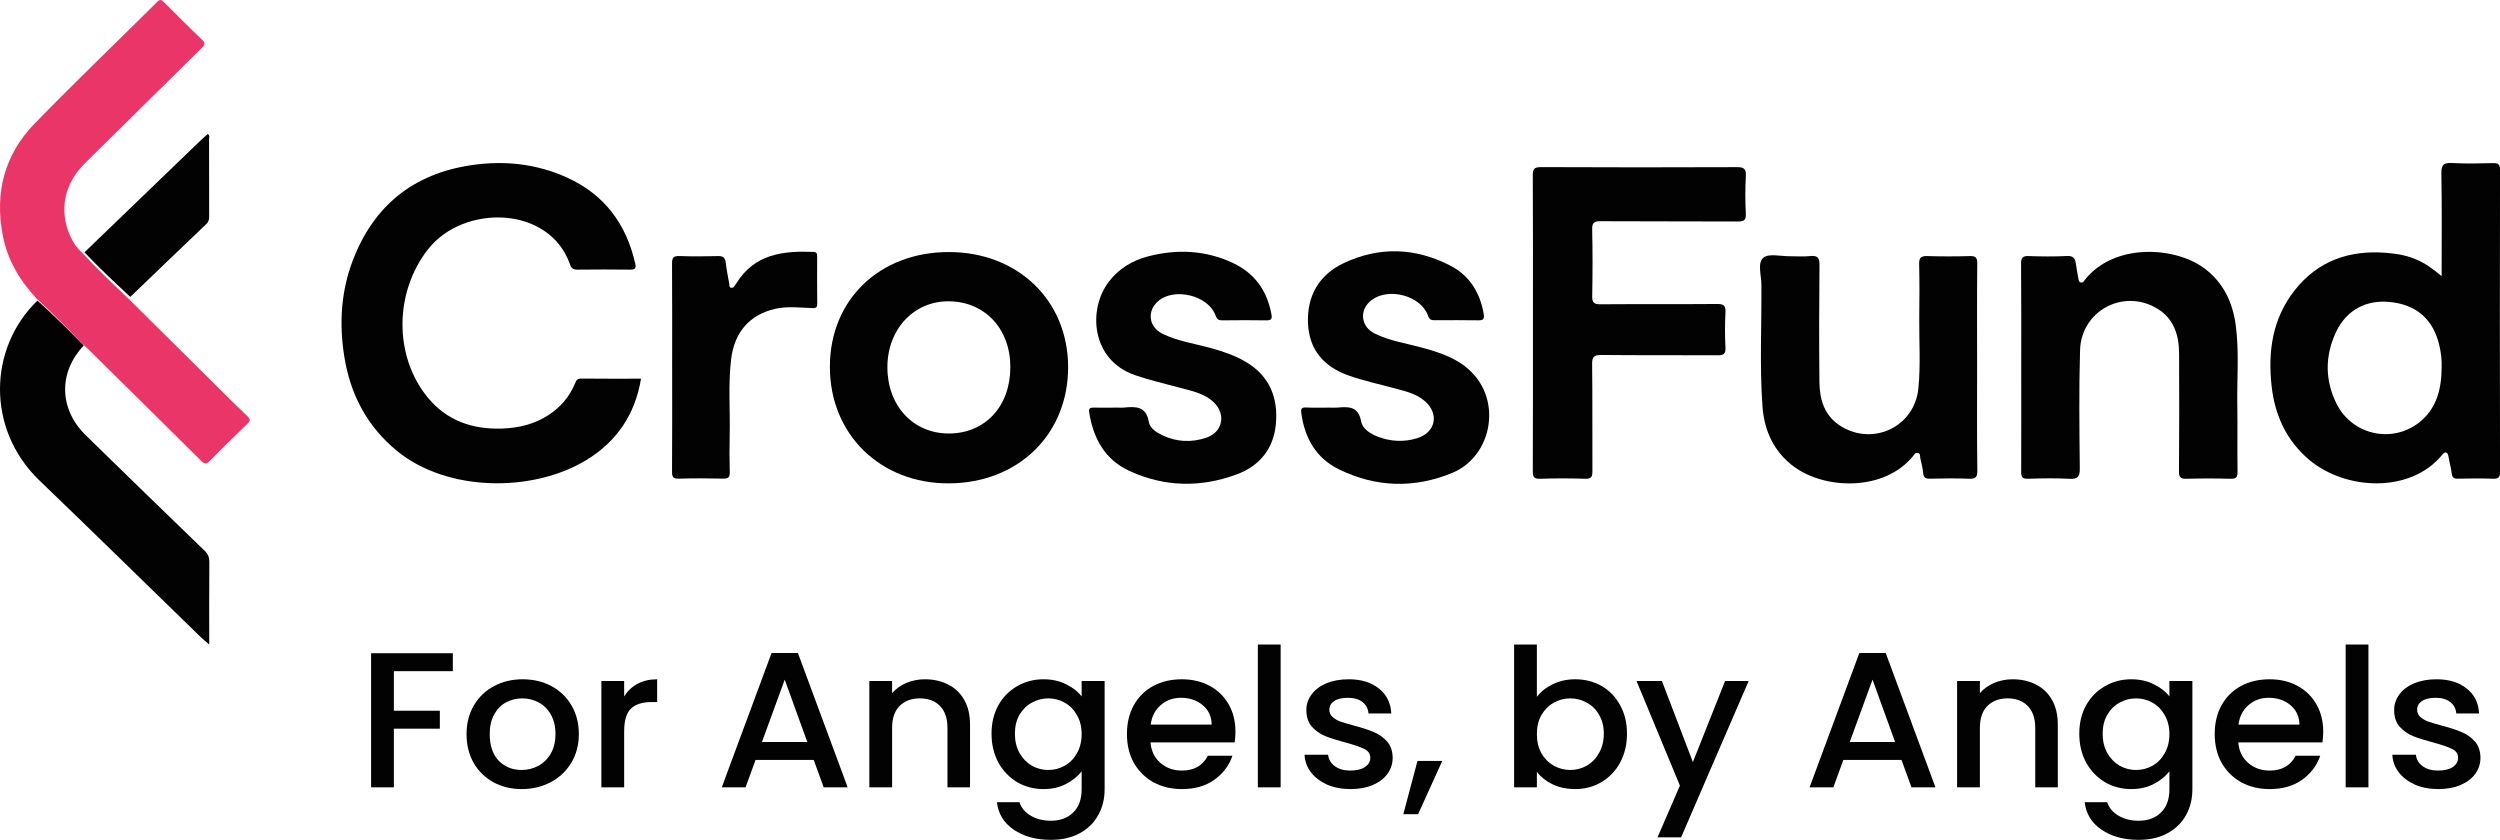
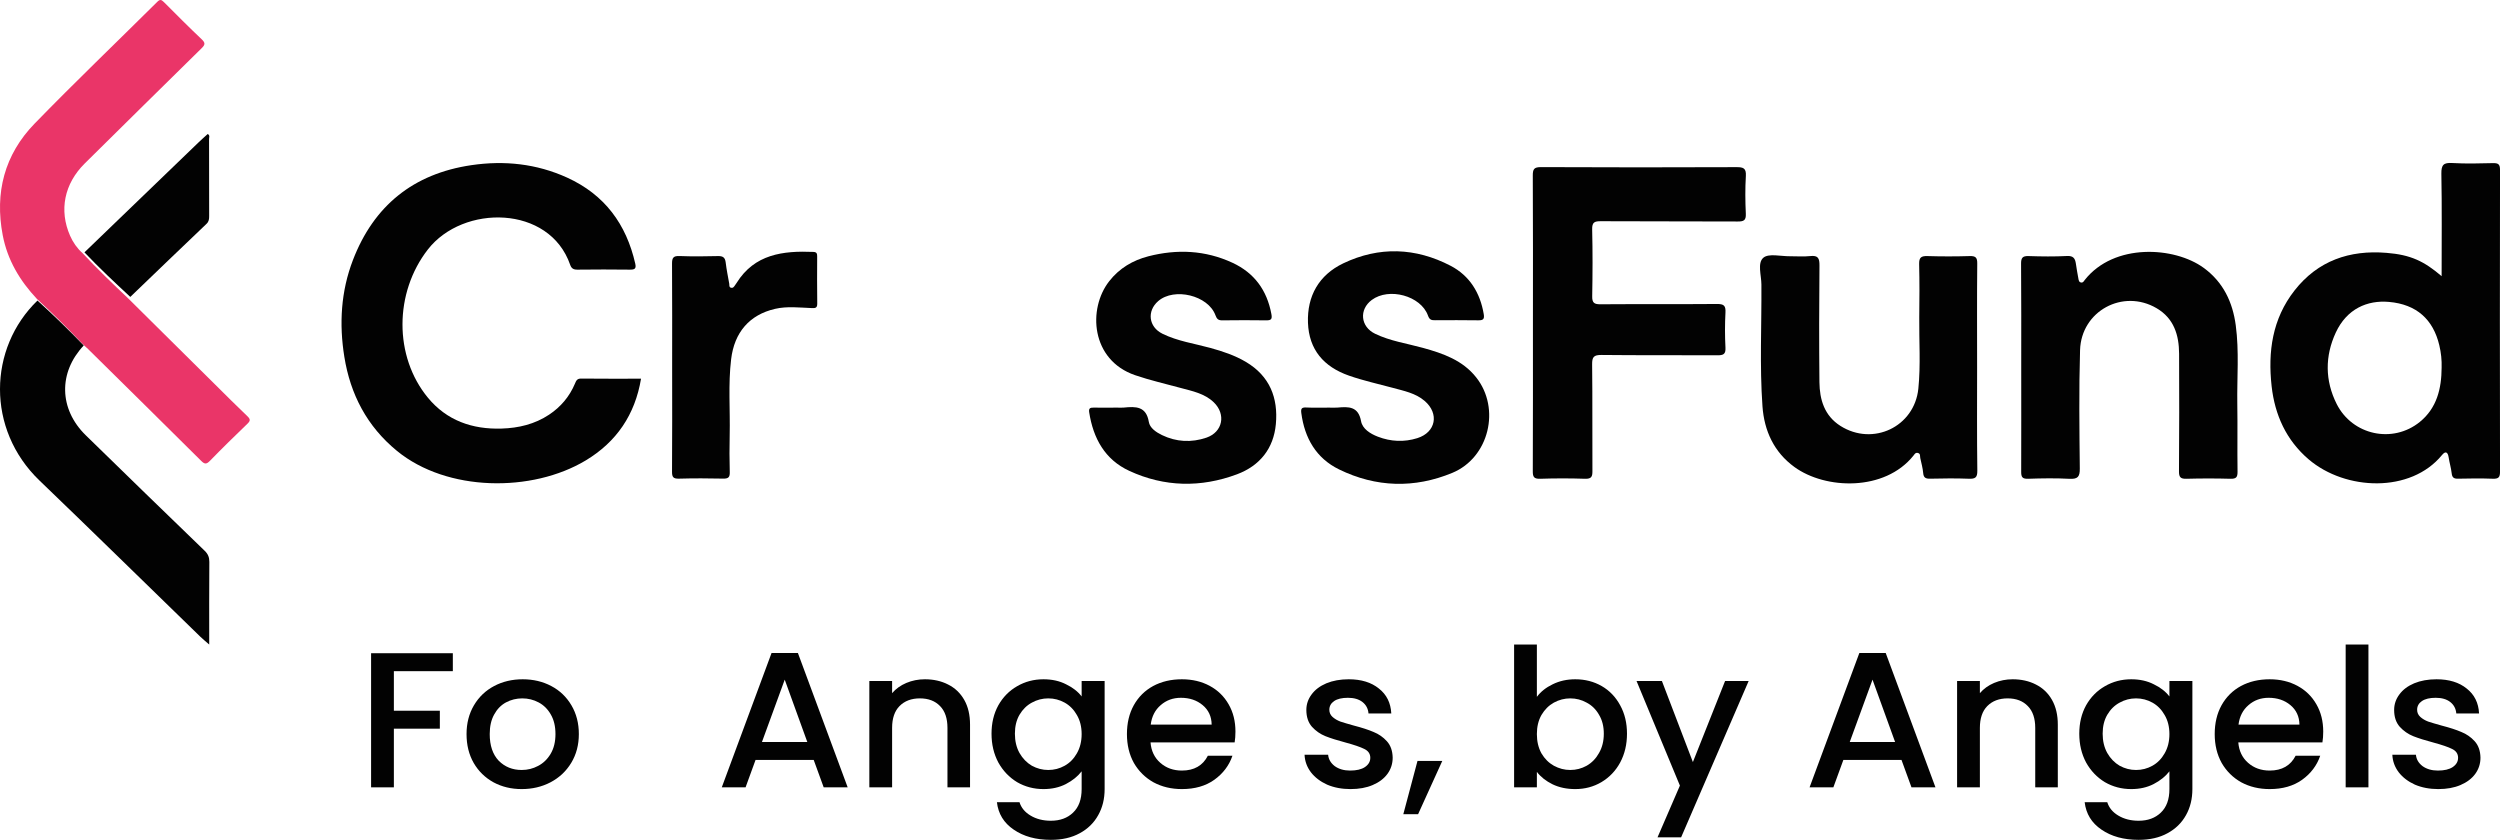
<svg xmlns="http://www.w3.org/2000/svg" width="128" height="43" viewBox="0 0 128 43" fill="none">
  <path d="M1.892 15.307C1.013 14.372 0.38 13.307 0.139 12.041C-0.275 9.87 0.225 7.92 1.774 6.326C3.829 4.212 5.961 2.171 8.054 0.093C8.191 -0.042 8.262 -0.021 8.385 0.101C9.028 0.745 9.669 1.39 10.33 2.015C10.531 2.205 10.496 2.301 10.317 2.475C8.32 4.435 6.329 6.402 4.339 8.369C3.288 9.409 3.016 10.766 3.588 12.07C3.739 12.414 3.951 12.716 4.233 12.968C4.977 13.768 5.767 14.525 6.56 15.275C8.033 16.734 9.504 18.192 10.977 19.651C11.539 20.207 12.098 20.77 12.671 21.315C12.83 21.467 12.82 21.551 12.666 21.698C12.02 22.32 11.378 22.947 10.753 23.59C10.574 23.773 10.483 23.78 10.296 23.592C8.372 21.679 6.439 19.775 4.507 17.869C4.416 17.78 4.319 17.697 4.225 17.611C3.475 16.819 2.699 16.049 1.892 15.307Z" fill="#EA3568" />
  <path d="M32.821 19.389C32.514 21.233 31.565 22.627 29.991 23.573C27.244 25.225 22.891 25.188 20.326 23.087C18.786 21.826 17.938 20.186 17.63 18.269C17.359 16.587 17.453 14.917 18.072 13.31C19.138 10.54 21.154 8.895 24.136 8.456C25.822 8.208 27.466 8.38 29.034 9.092C30.965 9.971 32.067 11.483 32.525 13.497C32.587 13.766 32.486 13.808 32.243 13.806C31.352 13.795 30.459 13.795 29.568 13.806C29.361 13.81 29.256 13.743 29.192 13.556C28.129 10.49 23.711 10.453 21.906 12.774C20.183 14.989 20.166 18.247 21.907 20.36C22.872 21.532 24.181 21.99 25.679 21.943C26.548 21.917 27.377 21.721 28.114 21.231C28.714 20.833 29.156 20.305 29.434 19.65C29.498 19.498 29.541 19.381 29.748 19.383C30.764 19.394 31.781 19.389 32.821 19.389Z" fill="#020202" />
-   <path d="M1.919 15.388C2.735 16.129 3.524 16.896 4.287 17.689C2.983 19.07 3.019 20.945 4.39 22.285C6.412 24.263 8.442 26.232 10.477 28.198C10.653 28.368 10.719 28.535 10.718 28.773C10.706 30.158 10.712 31.543 10.712 33C10.526 32.837 10.384 32.723 10.255 32.598C7.51 29.932 4.779 27.251 2.02 24.601C-0.71 21.977 -0.603 17.824 1.919 15.388Z" fill="#020202" />
+   <path d="M1.919 15.388C2.735 16.129 3.524 16.896 4.287 17.689C2.983 19.07 3.019 20.945 4.39 22.285C6.412 24.263 8.442 26.232 10.477 28.198C10.653 28.368 10.719 28.535 10.718 28.773C10.706 30.158 10.712 31.543 10.712 33C10.526 32.837 10.384 32.723 10.255 32.598C7.51 29.932 4.779 27.251 2.02 24.601C-0.71 21.977 -0.603 17.824 1.919 15.388" fill="#020202" />
  <path d="M125.011 14.14C125.011 12.338 125.03 10.614 124.998 8.892C124.991 8.436 125.115 8.319 125.562 8.347C126.249 8.387 126.939 8.369 127.627 8.352C127.898 8.345 128.003 8.397 128.001 8.699C127.99 13.849 127.992 18.999 128.001 24.149C128.001 24.433 127.929 24.52 127.638 24.511C127.044 24.489 126.45 24.494 125.856 24.509C125.641 24.515 125.551 24.453 125.527 24.238C125.496 23.964 125.414 23.697 125.372 23.423C125.331 23.15 125.216 23.069 125.028 23.3C123.426 25.256 120.094 25.127 118.208 23.523C117.056 22.542 116.471 21.244 116.307 19.774C116.112 18.013 116.339 16.33 117.479 14.874C118.673 13.348 120.297 12.79 122.189 12.946C123.428 13.044 124.113 13.373 125.011 14.14ZM125.011 18.827C125.024 18.439 124.983 18.057 124.893 17.679C124.579 16.355 123.729 15.582 122.317 15.458C121.202 15.358 120.155 15.816 119.594 17.023C119.032 18.232 119.036 19.487 119.636 20.681C120.442 22.284 122.507 22.727 123.893 21.604C124.767 20.894 125.006 19.896 125.011 18.827Z" fill="#020202" />
  <path d="M78.486 16.535C78.486 14.021 78.494 11.506 78.479 8.992C78.477 8.656 78.543 8.554 78.907 8.556C82.241 8.573 85.575 8.571 88.909 8.558C89.254 8.556 89.411 8.61 89.388 9.003C89.35 9.648 89.356 10.299 89.386 10.946C89.401 11.287 89.277 11.343 88.965 11.341C86.633 11.328 84.302 11.341 81.968 11.326C81.634 11.324 81.511 11.38 81.519 11.747C81.547 12.887 81.542 14.029 81.521 15.171C81.515 15.501 81.621 15.582 81.944 15.579C83.931 15.564 85.919 15.581 87.906 15.564C88.26 15.56 88.363 15.649 88.344 15.998C88.312 16.599 88.312 17.201 88.344 17.802C88.363 18.152 88.217 18.193 87.914 18.191C85.942 18.178 83.969 18.197 81.999 18.174C81.6 18.171 81.513 18.278 81.517 18.658C81.54 20.479 81.521 22.299 81.532 24.12C81.534 24.405 81.481 24.522 81.156 24.513C80.391 24.487 79.622 24.487 78.857 24.513C78.537 24.524 78.477 24.415 78.479 24.125C78.49 21.595 78.486 19.064 78.486 16.535Z" fill="#020202" />
-   <path d="M48.592 12.905C52.123 12.911 54.684 15.388 54.688 18.795C54.691 22.234 52.14 24.728 48.597 24.748C45.072 24.769 42.481 22.232 42.49 18.767C42.498 15.338 45.038 12.9 48.592 12.905ZM48.582 22.195C50.438 22.195 51.728 20.803 51.73 18.799C51.732 16.843 50.434 15.449 48.596 15.427C46.798 15.404 45.44 16.849 45.435 18.786C45.427 20.768 46.747 22.197 48.582 22.195Z" fill="#020202" />
  <path d="M103.487 18.825C103.487 17.051 103.494 15.276 103.479 13.504C103.477 13.204 103.551 13.1 103.867 13.111C104.523 13.133 105.183 13.141 105.837 13.107C106.155 13.092 106.243 13.233 106.283 13.487C106.322 13.745 106.364 14.005 106.413 14.261C106.429 14.346 106.439 14.451 106.561 14.466C106.659 14.477 106.693 14.394 106.738 14.336C108.24 12.431 111.333 12.623 112.828 13.714C113.832 14.446 114.313 15.471 114.471 16.658C114.65 17.994 114.53 19.338 114.55 20.679C114.569 21.836 114.545 22.992 114.562 24.149C114.565 24.431 114.496 24.52 114.203 24.513C113.452 24.492 112.7 24.492 111.95 24.513C111.643 24.522 111.561 24.433 111.564 24.129C111.58 22.125 111.578 20.119 111.57 18.113C111.566 17.158 111.307 16.302 110.419 15.781C108.699 14.77 106.557 15.922 106.499 17.929C106.439 19.948 106.465 21.971 106.486 23.99C106.49 24.413 106.381 24.537 105.952 24.515C105.251 24.477 104.544 24.489 103.84 24.513C103.539 24.522 103.483 24.424 103.485 24.148C103.492 22.371 103.487 20.597 103.487 18.825Z" fill="#020202" />
  <path d="M101.228 18.815C101.228 20.575 101.215 22.334 101.239 24.092C101.245 24.457 101.132 24.524 100.797 24.511C100.141 24.485 99.482 24.494 98.824 24.509C98.597 24.514 98.488 24.462 98.467 24.22C98.445 23.96 98.371 23.706 98.317 23.45C98.296 23.354 98.341 23.222 98.187 23.189C98.068 23.165 98.023 23.261 97.967 23.33C96.498 25.165 93.466 25.071 91.871 23.908C90.826 23.148 90.329 22.056 90.239 20.81C90.09 18.732 90.199 16.646 90.184 14.564C90.181 14.094 89.968 13.463 90.286 13.194C90.561 12.963 91.181 13.126 91.649 13.12C91.993 13.116 92.341 13.15 92.681 13.111C93.095 13.065 93.159 13.229 93.157 13.598C93.138 15.588 93.135 17.579 93.155 19.57C93.165 20.462 93.411 21.287 94.229 21.806C95.895 22.861 98.018 21.852 98.219 19.902C98.343 18.688 98.253 17.466 98.266 16.248C98.277 15.338 98.283 14.427 98.26 13.517C98.253 13.183 98.364 13.102 98.685 13.111C99.405 13.133 100.126 13.133 100.846 13.111C101.154 13.102 101.239 13.187 101.235 13.495C101.218 15.267 101.228 17.041 101.228 18.815Z" fill="#020202" />
  <path d="M68.057 20.87C68.198 20.87 68.339 20.881 68.48 20.868C69.054 20.816 69.548 20.803 69.687 21.567C69.759 21.956 70.152 22.206 70.546 22.358C71.21 22.614 71.895 22.644 72.564 22.434C73.517 22.136 73.7 21.177 72.942 20.527C72.478 20.128 71.885 20.015 71.316 19.859C70.565 19.655 69.804 19.491 69.069 19.233C67.769 18.779 67.019 17.898 66.968 16.528C66.919 15.156 67.527 14.081 68.777 13.482C70.609 12.607 72.478 12.674 74.271 13.608C75.249 14.118 75.785 14.998 75.967 16.081C76.011 16.333 75.943 16.404 75.687 16.4C74.952 16.387 74.215 16.394 73.48 16.396C73.301 16.396 73.194 16.387 73.113 16.159C72.75 15.141 71.114 14.702 70.234 15.358C69.576 15.849 69.653 16.724 70.404 17.088C71.18 17.464 72.038 17.585 72.861 17.813C73.891 18.098 74.888 18.445 75.582 19.324C76.842 20.914 76.242 23.428 74.362 24.209C72.419 25.015 70.451 24.958 68.561 24.034C67.384 23.46 66.797 22.429 66.628 21.155C66.598 20.931 66.635 20.851 66.878 20.864C67.273 20.883 67.666 20.87 68.057 20.87Z" fill="#020202" />
  <path d="M57.21 20.87C57.319 20.87 57.43 20.879 57.539 20.868C58.147 20.807 58.686 20.794 58.82 21.602C58.87 21.91 59.188 22.128 59.491 22.275C60.228 22.633 61.003 22.668 61.766 22.409C62.608 22.121 62.783 21.209 62.142 20.595C61.672 20.145 61.046 20.024 60.45 19.863C59.67 19.65 58.882 19.472 58.115 19.209C55.856 18.434 55.683 15.816 56.791 14.399C57.314 13.73 58.002 13.328 58.797 13.122C60.26 12.746 61.71 12.809 63.099 13.452C64.229 13.975 64.869 14.868 65.094 16.074C65.141 16.324 65.1 16.405 64.837 16.402C64.085 16.391 63.334 16.392 62.582 16.402C62.377 16.404 62.302 16.335 62.229 16.137C61.856 15.123 60.123 14.705 59.301 15.415C58.712 15.925 58.808 16.737 59.515 17.086C60.288 17.468 61.148 17.588 61.971 17.814C62.603 17.989 63.22 18.193 63.787 18.528C65.017 19.257 65.446 20.375 65.324 21.715C65.209 22.961 64.508 23.845 63.331 24.285C61.482 24.974 59.619 24.939 57.823 24.11C56.56 23.528 55.971 22.429 55.766 21.107C55.738 20.92 55.802 20.864 55.986 20.87C56.396 20.877 56.802 20.87 57.21 20.87Z" fill="#020202" />
  <path d="M34.414 18.829C34.414 17.054 34.42 15.28 34.408 13.504C34.407 13.215 34.463 13.094 34.79 13.109C35.446 13.135 36.104 13.128 36.762 13.111C37.02 13.105 37.125 13.189 37.155 13.439C37.199 13.806 37.274 14.168 37.338 14.531C37.351 14.602 37.319 14.696 37.415 14.728C37.53 14.767 37.582 14.68 37.635 14.602C37.661 14.563 37.689 14.527 37.714 14.487C38.633 13.011 40.089 12.833 41.649 12.898C41.832 12.905 41.839 13.007 41.839 13.141C41.837 13.944 41.83 14.746 41.843 15.547C41.847 15.784 41.723 15.781 41.55 15.773C40.925 15.749 40.295 15.671 39.681 15.814C38.372 16.118 37.599 17.017 37.434 18.391C37.278 19.683 37.389 20.981 37.36 22.275C37.347 22.907 37.345 23.541 37.364 24.174C37.372 24.439 37.287 24.511 37.024 24.505C36.274 24.489 35.522 24.485 34.769 24.507C34.476 24.516 34.405 24.433 34.408 24.149C34.422 22.377 34.414 20.603 34.414 18.829Z" fill="#020202" />
  <path d="M6.671 15.202C5.869 14.459 5.073 13.711 4.324 12.92C6.266 11.049 8.207 9.177 10.15 7.306C10.309 7.153 10.474 7.007 10.636 6.86C10.761 6.933 10.704 7.033 10.704 7.113C10.709 8.429 10.707 9.744 10.709 11.06C10.709 11.211 10.7 11.341 10.572 11.462C9.267 12.704 7.97 13.954 6.671 15.202Z" fill="#020202" />
  <path d="M23.185 33.445V34.364H20.166V36.389H22.52V37.308H20.166V40.312H19V33.445H23.185Z" fill="#020202" />
  <path d="M26.711 40.401C26.179 40.401 25.698 40.286 25.268 40.055C24.838 39.818 24.501 39.489 24.255 39.067C24.009 38.639 23.887 38.145 23.887 37.585C23.887 37.032 24.013 36.541 24.265 36.113C24.518 35.685 24.862 35.355 25.299 35.125C25.735 34.894 26.223 34.779 26.762 34.779C27.301 34.779 27.788 34.894 28.225 35.125C28.662 35.355 29.006 35.685 29.258 36.113C29.511 36.541 29.637 37.032 29.637 37.585C29.637 38.138 29.507 38.629 29.248 39.057C28.989 39.486 28.634 39.818 28.184 40.055C27.741 40.286 27.25 40.401 26.711 40.401ZM26.711 39.423C27.011 39.423 27.29 39.354 27.55 39.215C27.816 39.077 28.03 38.87 28.194 38.593C28.358 38.316 28.44 37.98 28.44 37.585C28.44 37.19 28.361 36.857 28.204 36.587C28.048 36.31 27.84 36.103 27.58 35.965C27.321 35.826 27.041 35.757 26.741 35.757C26.441 35.757 26.162 35.826 25.902 35.965C25.65 36.103 25.449 36.31 25.299 36.587C25.149 36.857 25.074 37.19 25.074 37.585C25.074 38.171 25.227 38.626 25.534 38.949C25.848 39.265 26.24 39.423 26.711 39.423Z" fill="#020202" />
-   <path d="M31.957 35.658C32.128 35.382 32.353 35.167 32.633 35.016C32.919 34.858 33.257 34.779 33.646 34.779V35.945H33.349C32.892 35.945 32.544 36.057 32.305 36.281C32.073 36.505 31.957 36.893 31.957 37.447V40.312H30.791V34.868H31.957V35.658Z" fill="#020202" />
  <path d="M41.662 38.909H38.684L38.173 40.312H36.955L39.503 33.435H40.853L43.401 40.312H42.173L41.662 38.909ZM41.334 37.99L40.178 34.798L39.012 37.99H41.334Z" fill="#020202" />
  <path d="M47.354 34.779C47.797 34.779 48.193 34.868 48.541 35.046C48.896 35.223 49.172 35.487 49.37 35.836C49.568 36.185 49.666 36.607 49.666 37.101V40.312H48.51V37.269C48.51 36.781 48.384 36.409 48.132 36.152C47.879 35.889 47.535 35.757 47.098 35.757C46.662 35.757 46.314 35.889 46.055 36.152C45.802 36.409 45.676 36.781 45.676 37.269V40.312H44.51V34.868H45.676V35.49C45.867 35.266 46.109 35.092 46.403 34.967C46.703 34.841 47.02 34.779 47.354 34.779Z" fill="#020202" />
  <path d="M53.426 34.779C53.862 34.779 54.248 34.864 54.582 35.036C54.923 35.2 55.189 35.408 55.38 35.658V34.868H56.557V40.401C56.557 40.902 56.448 41.347 56.229 41.735C56.011 42.13 55.694 42.44 55.278 42.664C54.868 42.888 54.377 43 53.804 43C53.04 43 52.406 42.825 51.901 42.476C51.397 42.134 51.11 41.666 51.042 41.073H52.198C52.287 41.356 52.474 41.584 52.761 41.755C53.054 41.933 53.402 42.022 53.804 42.022C54.275 42.022 54.654 41.883 54.94 41.607C55.233 41.33 55.38 40.928 55.38 40.401V39.492C55.182 39.749 54.913 39.967 54.572 40.144C54.237 40.316 53.856 40.401 53.426 40.401C52.935 40.401 52.484 40.283 52.075 40.046C51.673 39.802 51.352 39.466 51.114 39.038C50.882 38.603 50.766 38.112 50.766 37.565C50.766 37.019 50.882 36.534 51.114 36.113C51.352 35.691 51.673 35.365 52.075 35.135C52.484 34.897 52.935 34.779 53.426 34.779ZM55.38 37.585C55.38 37.21 55.298 36.883 55.135 36.607C54.978 36.33 54.77 36.119 54.51 35.974C54.251 35.83 53.971 35.757 53.671 35.757C53.371 35.757 53.092 35.83 52.832 35.974C52.573 36.113 52.362 36.32 52.198 36.597C52.041 36.867 51.963 37.19 51.963 37.565C51.963 37.941 52.041 38.27 52.198 38.553C52.362 38.837 52.573 39.054 52.832 39.206C53.098 39.351 53.378 39.423 53.671 39.423C53.971 39.423 54.251 39.351 54.51 39.206C54.77 39.061 54.978 38.85 55.135 38.573C55.298 38.29 55.38 37.961 55.38 37.585Z" fill="#020202" />
  <path d="M63.255 37.457C63.255 37.661 63.241 37.845 63.214 38.01H58.907C58.941 38.445 59.108 38.794 59.408 39.057C59.708 39.321 60.076 39.453 60.513 39.453C61.14 39.453 61.584 39.199 61.843 38.692H63.102C62.931 39.193 62.621 39.604 62.17 39.927C61.727 40.243 61.175 40.401 60.513 40.401C59.974 40.401 59.49 40.286 59.06 40.055C58.637 39.818 58.303 39.489 58.057 39.067C57.819 38.639 57.699 38.145 57.699 37.585C57.699 37.025 57.815 36.534 58.047 36.113C58.286 35.685 58.617 35.355 59.04 35.125C59.469 34.894 59.96 34.779 60.513 34.779C61.045 34.779 61.519 34.891 61.935 35.115C62.351 35.339 62.675 35.655 62.907 36.063C63.139 36.465 63.255 36.93 63.255 37.457ZM62.037 37.101C62.031 36.686 61.877 36.353 61.577 36.103C61.277 35.852 60.905 35.727 60.462 35.727C60.059 35.727 59.715 35.852 59.428 36.103C59.142 36.347 58.971 36.679 58.917 37.101H62.037Z" fill="#020202" />
-   <path d="M65.569 33V40.312H64.402V33H65.569Z" fill="#020202" />
  <path d="M69.146 40.401C68.703 40.401 68.304 40.325 67.949 40.174C67.601 40.016 67.325 39.805 67.12 39.542C66.916 39.272 66.807 38.972 66.793 38.642H68C68.021 38.873 68.133 39.067 68.338 39.225C68.549 39.377 68.812 39.453 69.126 39.453C69.453 39.453 69.706 39.393 69.883 39.275C70.067 39.15 70.159 38.992 70.159 38.8C70.159 38.596 70.057 38.445 69.852 38.346C69.654 38.247 69.337 38.138 68.901 38.02C68.478 37.908 68.133 37.799 67.867 37.694C67.601 37.588 67.369 37.427 67.171 37.21C66.981 36.992 66.885 36.706 66.885 36.35C66.885 36.06 66.974 35.797 67.151 35.559C67.328 35.316 67.581 35.125 67.908 34.986C68.242 34.848 68.624 34.779 69.054 34.779C69.695 34.779 70.21 34.937 70.599 35.253C70.995 35.563 71.206 35.988 71.234 36.528H70.067C70.047 36.284 69.944 36.09 69.76 35.945C69.576 35.8 69.327 35.727 69.013 35.727C68.706 35.727 68.471 35.783 68.307 35.895C68.144 36.007 68.062 36.156 68.062 36.34C68.062 36.485 68.116 36.607 68.225 36.706C68.335 36.804 68.468 36.883 68.624 36.943C68.781 36.995 69.013 37.065 69.32 37.15C69.729 37.256 70.064 37.364 70.323 37.476C70.589 37.582 70.817 37.74 71.008 37.951C71.199 38.161 71.298 38.441 71.305 38.791C71.305 39.1 71.216 39.377 71.039 39.621C70.862 39.864 70.609 40.055 70.282 40.194C69.961 40.332 69.583 40.401 69.146 40.401Z" fill="#020202" />
  <path d="M73.845 38.959L72.607 41.686H71.85L72.576 38.959H73.845Z" fill="#020202" />
  <path d="M78.688 35.678C78.886 35.414 79.155 35.2 79.496 35.036C79.844 34.864 80.229 34.779 80.652 34.779C81.15 34.779 81.6 34.894 82.003 35.124C82.405 35.355 82.722 35.684 82.954 36.113C83.186 36.534 83.302 37.018 83.302 37.565C83.302 38.112 83.186 38.603 82.954 39.038C82.722 39.466 82.402 39.802 81.993 40.045C81.59 40.283 81.144 40.401 80.652 40.401C80.216 40.401 79.827 40.319 79.486 40.154C79.152 39.989 78.886 39.779 78.688 39.522V40.312H77.522V33H78.688V35.678ZM82.115 37.565C82.115 37.19 82.034 36.867 81.87 36.597C81.713 36.32 81.502 36.113 81.236 35.974C80.976 35.829 80.697 35.757 80.397 35.757C80.103 35.757 79.824 35.829 79.558 35.974C79.298 36.119 79.087 36.33 78.923 36.607C78.766 36.883 78.688 37.209 78.688 37.585C78.688 37.961 78.766 38.29 78.923 38.573C79.087 38.85 79.298 39.061 79.558 39.206C79.824 39.35 80.103 39.423 80.397 39.423C80.697 39.423 80.976 39.35 81.236 39.206C81.502 39.054 81.713 38.837 81.87 38.553C82.034 38.27 82.115 37.941 82.115 37.565Z" fill="#020202" />
  <path d="M89.531 34.868L86.073 42.872H84.865L86.011 40.223L83.791 34.868H85.09L86.676 39.018L88.324 34.868H89.531Z" fill="#020202" />
  <path d="M97.357 38.909H94.38L93.868 40.312H92.65L95.198 33.435H96.549L99.096 40.312H97.868L97.357 38.909ZM97.029 37.99L95.873 34.798L94.707 37.99H97.029Z" fill="#020202" />
  <path d="M103.048 34.779C103.491 34.779 103.887 34.868 104.235 35.046C104.589 35.223 104.866 35.487 105.063 35.836C105.261 36.185 105.36 36.607 105.36 37.101V40.312H104.204V37.269C104.204 36.781 104.078 36.409 103.825 36.152C103.573 35.889 103.228 35.757 102.792 35.757C102.355 35.757 102.008 35.889 101.748 36.152C101.496 36.409 101.37 36.781 101.37 37.269V40.312H100.203V34.868H101.37V35.49C101.561 35.266 101.803 35.092 102.096 34.967C102.396 34.841 102.714 34.779 103.048 34.779Z" fill="#020202" />
  <path d="M109.119 34.779C109.556 34.779 109.941 34.864 110.275 35.036C110.617 35.2 110.883 35.408 111.074 35.658V34.868H112.25V40.401C112.25 40.902 112.141 41.347 111.923 41.735C111.704 42.13 111.387 42.44 110.971 42.664C110.562 42.888 110.071 43 109.498 43C108.734 43 108.1 42.825 107.595 42.476C107.09 42.134 106.804 41.666 106.735 41.073H107.892C107.98 41.356 108.168 41.584 108.454 41.755C108.748 41.933 109.095 42.022 109.498 42.022C109.969 42.022 110.347 41.883 110.634 41.607C110.927 41.33 111.074 40.928 111.074 40.401V39.492C110.876 39.749 110.606 39.967 110.265 40.144C109.931 40.316 109.549 40.401 109.119 40.401C108.628 40.401 108.178 40.283 107.769 40.046C107.366 39.802 107.046 39.466 106.807 39.038C106.575 38.603 106.459 38.112 106.459 37.565C106.459 37.019 106.575 36.534 106.807 36.113C107.046 35.691 107.366 35.365 107.769 35.135C108.178 34.897 108.628 34.779 109.119 34.779ZM111.074 37.585C111.074 37.21 110.992 36.883 110.828 36.607C110.671 36.33 110.463 36.119 110.204 35.974C109.945 35.83 109.665 35.757 109.365 35.757C109.065 35.757 108.785 35.83 108.526 35.974C108.267 36.113 108.055 36.32 107.892 36.597C107.735 36.867 107.656 37.19 107.656 37.565C107.656 37.941 107.735 38.27 107.892 38.553C108.055 38.837 108.267 39.054 108.526 39.206C108.792 39.351 109.072 39.423 109.365 39.423C109.665 39.423 109.945 39.351 110.204 39.206C110.463 39.061 110.671 38.85 110.828 38.573C110.992 38.29 111.074 37.961 111.074 37.585Z" fill="#020202" />
  <path d="M118.949 37.457C118.949 37.661 118.936 37.845 118.908 38.01H114.601C114.635 38.445 114.802 38.794 115.102 39.057C115.402 39.321 115.771 39.453 116.207 39.453C116.835 39.453 117.278 39.199 117.537 38.692H118.796C118.625 39.193 118.315 39.604 117.865 39.927C117.421 40.243 116.869 40.401 116.207 40.401C115.668 40.401 115.184 40.286 114.754 40.055C114.331 39.818 113.997 39.489 113.752 39.067C113.513 38.639 113.393 38.145 113.393 37.585C113.393 37.025 113.509 36.534 113.741 36.113C113.98 35.685 114.311 35.355 114.734 35.125C115.163 34.894 115.655 34.779 116.207 34.779C116.739 34.779 117.213 34.891 117.629 35.115C118.045 35.339 118.369 35.655 118.601 36.063C118.833 36.465 118.949 36.93 118.949 37.457ZM117.732 37.101C117.725 36.686 117.571 36.353 117.271 36.103C116.971 35.852 116.599 35.727 116.156 35.727C115.753 35.727 115.409 35.852 115.123 36.103C114.836 36.347 114.666 36.679 114.611 37.101H117.732Z" fill="#020202" />
  <path d="M121.264 33V40.312H120.098V33H121.264Z" fill="#020202" />
  <path d="M124.841 40.401C124.398 40.401 123.999 40.325 123.644 40.174C123.296 40.016 123.02 39.805 122.815 39.542C122.611 39.272 122.502 38.972 122.488 38.642H123.695C123.716 38.873 123.828 39.067 124.033 39.225C124.244 39.377 124.507 39.453 124.821 39.453C125.148 39.453 125.4 39.393 125.578 39.275C125.762 39.15 125.854 38.992 125.854 38.8C125.854 38.596 125.752 38.445 125.547 38.346C125.349 38.247 125.032 38.138 124.596 38.02C124.173 37.908 123.828 37.799 123.562 37.694C123.296 37.588 123.064 37.427 122.866 37.21C122.675 36.992 122.58 36.706 122.58 36.35C122.58 36.06 122.669 35.797 122.846 35.559C123.023 35.316 123.276 35.125 123.603 34.986C123.937 34.848 124.319 34.779 124.749 34.779C125.39 34.779 125.905 34.937 126.294 35.253C126.69 35.563 126.901 35.988 126.928 36.528H125.762C125.742 36.284 125.639 36.09 125.455 35.945C125.271 35.8 125.022 35.727 124.708 35.727C124.401 35.727 124.166 35.783 124.002 35.895C123.838 36.007 123.757 36.156 123.757 36.34C123.757 36.485 123.811 36.607 123.92 36.706C124.029 36.804 124.162 36.883 124.319 36.943C124.476 36.995 124.708 37.065 125.015 37.15C125.424 37.256 125.759 37.364 126.018 37.476C126.284 37.582 126.512 37.74 126.703 37.951C126.894 38.161 126.993 38.441 127 38.791C127 39.1 126.911 39.377 126.734 39.621C126.557 39.864 126.304 40.055 125.977 40.194C125.656 40.332 125.278 40.401 124.841 40.401Z" fill="#020202" />
</svg>